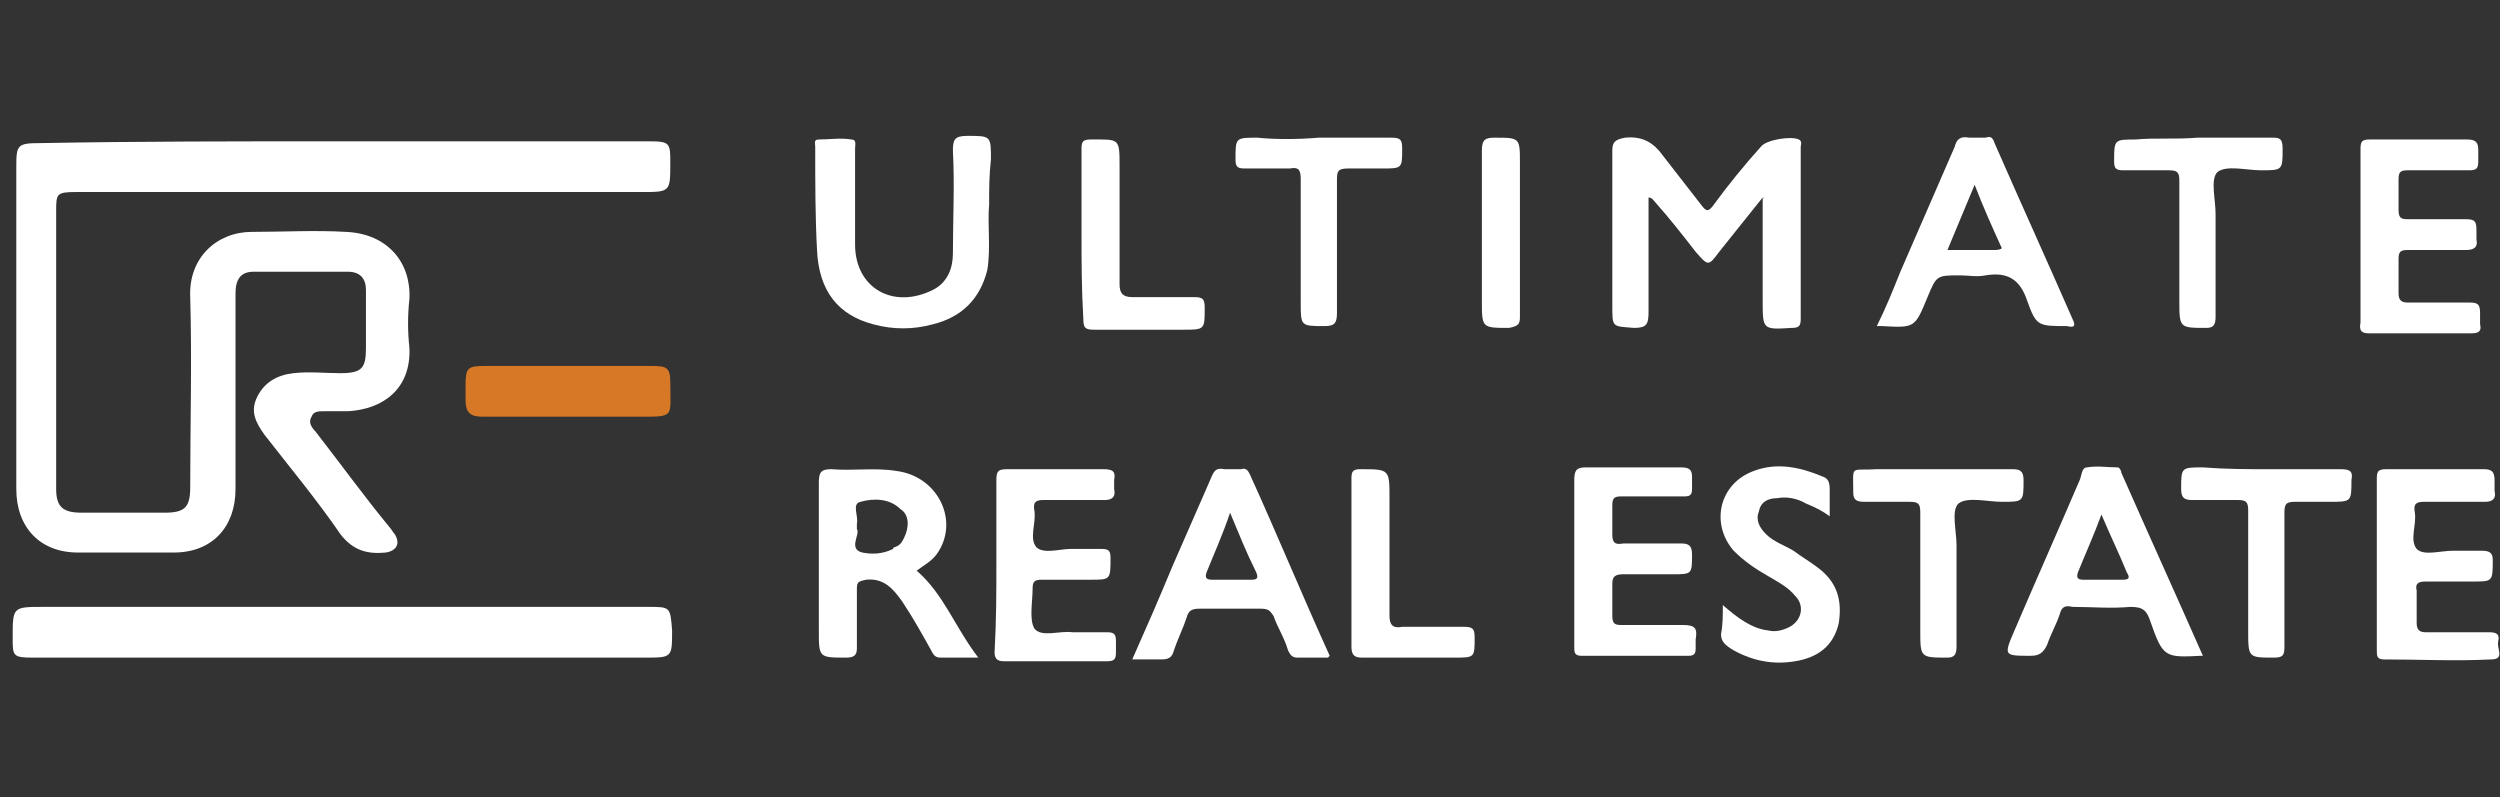
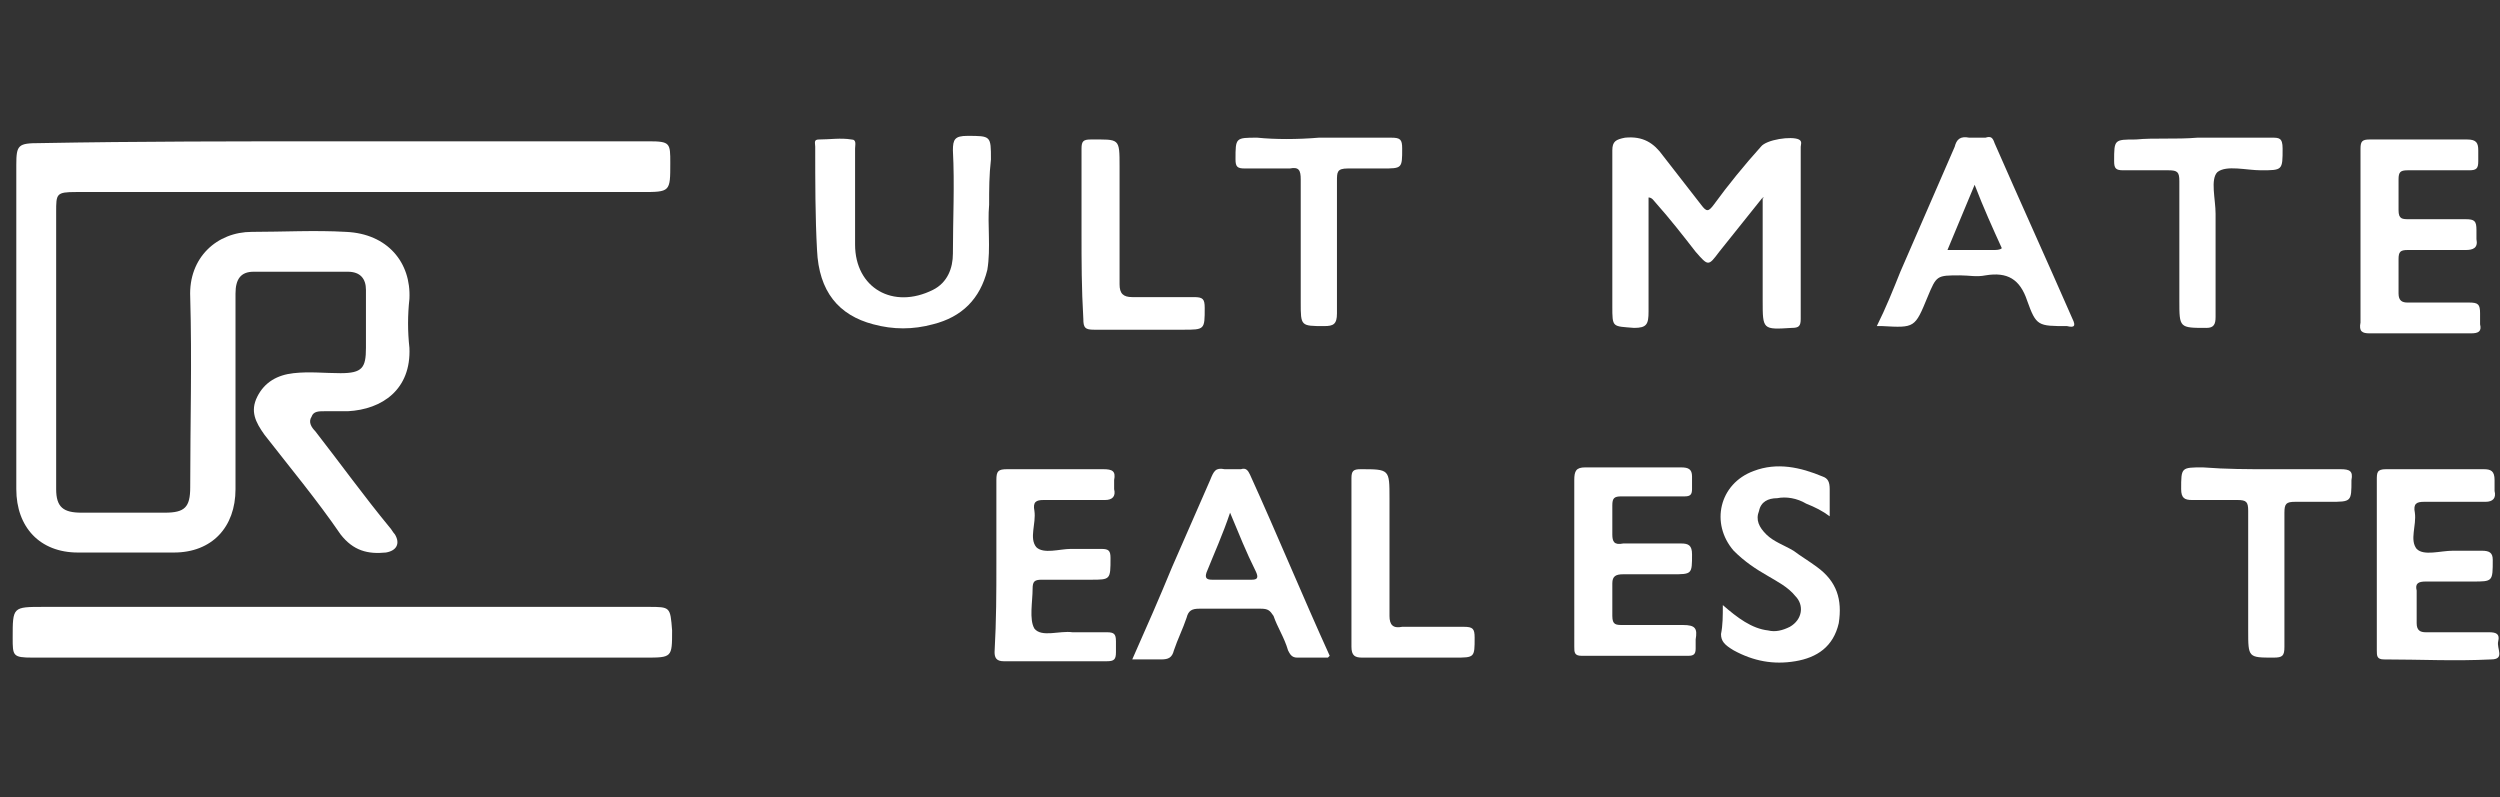
<svg xmlns="http://www.w3.org/2000/svg" version="1.1" id="Layer_1" x="0px" y="0px" width="138px" height="44px" viewBox="0 0 138 44" style="enable-background:new 0 0 138 44;" xml:space="preserve">
  <rect x="0" y="0" width="138" height="44" fill="#333333" stroke="none" />
  <style type="text/css">
	.st0{fill:#FFFFFF;}
	.st1{fill:#D77826;}
</style>
  <g>
    <path class="st0" d="M18.8,7.8c5.7,0,11.3,0,17,0C37,7.8,37,7.9,37,9c0,1.6,0,1.6-1.6,1.6c-10.4,0-20.8,0-31.2,0   c-1.1,0-1.1,0.1-1.1,1.1c0,5.1,0,10.2,0,15.3c0,1,0.4,1.3,1.4,1.3c1.5,0,3.1,0,4.6,0c1.1,0,1.4-0.3,1.4-1.4c0-3.5,0.1-7,0-10.5   c-0.1-2.2,1.5-3.6,3.4-3.6c1.7,0,3.5-0.1,5.2,0c2.3,0.1,3.6,1.7,3.5,3.7c-0.1,0.9-0.1,1.8,0,2.7c0.1,2.3-1.5,3.4-3.4,3.5   c-0.4,0-0.8,0-1.3,0c-0.3,0-0.6,0-0.7,0.3c-0.2,0.3,0,0.6,0.2,0.8c1.4,1.8,2.7,3.6,4.1,5.3c0.1,0.1,0.2,0.3,0.3,0.4   c0.3,0.5,0.1,0.9-0.5,1c-1,0.1-1.8-0.1-2.5-1c-1.3-1.9-2.8-3.7-4.2-5.5c-0.5-0.7-0.8-1.3-0.4-2.1c0.4-0.8,1.1-1.2,2-1.3   c0.9-0.1,1.7,0,2.6,0c1.2,0,1.4-0.3,1.4-1.4s0-2.1,0-3.2c0-0.6-0.3-1-1-1c-1.7,0-3.5,0-5.2,0c-0.7,0-1,0.4-1,1.2   c0,3.6,0,7.2,0,10.8c0,2.1-1.3,3.5-3.4,3.5c-1.8,0-3.6,0-5.3,0c-2.1,0-3.4-1.4-3.4-3.5c0-6,0-12,0-17.9C0.9,8,1,7.9,2.2,7.9   C7.6,7.8,13.2,7.8,18.8,7.8z" />
    <path class="st0" d="M18.8,36.3c-5.7,0-11.3,0-17,0c-1.1,0-1.1-0.1-1.1-1.1c0-1.7,0-1.7,1.7-1.7c11.1,0,22.3,0,33.4,0   c1.2,0,1.2,0,1.3,1.3c0,1.5,0,1.5-1.5,1.5C30,36.3,24.4,36.3,18.8,36.3z" />
    <path class="st0" d="M97.3,10.9c-0.8,1-1.6,2-2.4,3c-0.6,0.8-0.6,0.8-1.3,0c-0.7-0.9-1.4-1.8-2.2-2.7c-0.1-0.1-0.2-0.3-0.4-0.3   c0,2.1,0,4.2,0,6.3c0,0.7-0.1,0.9-0.8,0.9C89,18,89,18.1,89,16.9c0-2.9,0-5.7,0-8.6c0-0.5,0.2-0.6,0.7-0.7c1-0.1,1.6,0.3,2.1,1   c0.7,0.9,1.4,1.8,2.1,2.7c0.3,0.4,0.4,0.4,0.7,0c0.8-1.1,1.7-2.2,2.6-3.2c0.3-0.4,1.7-0.6,2.1-0.4c0.2,0.1,0.1,0.3,0.1,0.4   c0,3.2,0,6.3,0,9.5c0,0.4-0.1,0.5-0.5,0.5c-1.6,0.1-1.6,0.1-1.6-1.5C97.3,14.7,97.3,12.9,97.3,10.9C97.4,11,97.4,10.9,97.3,10.9z" />
-     <path class="st0" d="M50.6,31.5c0.4-0.3,0.8-0.5,1.1-0.9c1.3-1.8,0.1-4.3-2.2-4.6c-1.2-0.2-2.4,0-3.6-0.1c-0.5,0-0.7,0.1-0.7,0.7   c0,2.7,0,5.5,0,8.2c0,1.5,0,1.5,1.5,1.5c0.4,0,0.6-0.1,0.6-0.5c0-1.1,0-2.2,0-3.3c0-0.4,0.1-0.4,0.5-0.5c1-0.1,1.5,0.5,2,1.2   c0.6,0.9,1.1,1.8,1.6,2.7c0.1,0.2,0.2,0.4,0.5,0.4c0.6,0,1.3,0,2.1,0C52.7,34.6,52.1,32.8,50.6,31.5z M49.9,29.7   c-0.1,0.2-0.2,0.4-0.5,0.5c0,0-0.1,0-0.1,0.1c-0.6,0.3-1.2,0.3-1.7,0.2c-0.8-0.2-0.1-1-0.3-1.3c0-0.2,0-0.2,0-0.3   c0.1-0.4-0.3-1.1,0.2-1.2c0.7-0.2,1.6-0.2,2.2,0.4C50.2,28.4,50.2,29.1,49.9,29.7z" />
    <path class="st0" d="M54.6,11.3c-0.1,1.1,0.1,2.4-0.1,3.6c-0.4,1.6-1.4,2.6-3,3c-1.1,0.3-2.2,0.3-3.3,0c-1.9-0.5-3-1.8-3.1-4.1   C45,12,45,10,45,8.1c0-0.2-0.1-0.4,0.2-0.4c0.6,0,1.2-0.1,1.8,0c0.3,0,0.2,0.3,0.2,0.5c0,1.5,0,3,0,4.4c0,0.3,0,0.6,0,0.9   c0,2.4,2.1,3.6,4.3,2.5c0.8-0.4,1.1-1.2,1.1-2c0-1.9,0.1-3.8,0-5.7c0-0.6,0.1-0.8,0.8-0.8c1.3,0,1.3,0,1.3,1.3   C54.6,9.7,54.6,10.4,54.6,11.3z" />
    <path class="st0" d="M114.4,17.6c-1.4-3.2-2.9-6.5-4.3-9.7c-0.1-0.3-0.2-0.4-0.5-0.3c-0.3,0-0.6,0-0.9,0c-0.5-0.1-0.7,0.1-0.8,0.5   c-1,2.3-2,4.6-3,6.9c-0.4,1-0.8,2-1.3,3c0.2,0,0.2,0,0.3,0c1.8,0.1,1.8,0.1,2.5-1.6c0.5-1.2,0.5-1.2,1.8-1.2c0.5,0,0.9,0.1,1.4,0   c1.2-0.2,1.9,0.2,2.3,1.4c0.5,1.4,0.6,1.4,2.2,1.4C114.5,18.1,114.6,18,114.4,17.6z M110,13.8c-0.8,0-1.6,0-2.5,0   c0.5-1.2,1-2.4,1.5-3.6c0.5,1.3,1,2.4,1.5,3.5C110.4,13.8,110.2,13.8,110,13.8z" />
    <path class="st0" d="M73.4,36.2c-1.5-3.3-2.9-6.7-4.4-10c-0.1-0.2-0.2-0.4-0.5-0.3c-0.3,0-0.6,0-0.9,0c-0.5-0.1-0.6,0.1-0.8,0.6   c-0.7,1.6-1.4,3.2-2.1,4.8c-0.7,1.7-1.4,3.3-2.2,5.1c0.6,0,1.1,0,1.6,0c0.4,0,0.6-0.1,0.7-0.5c0.2-0.6,0.5-1.2,0.7-1.8   c0.1-0.4,0.3-0.5,0.7-0.5c1.1,0,2.3,0,3.4,0c0.4,0,0.5,0.1,0.7,0.4c0.2,0.6,0.6,1.2,0.8,1.9c0.1,0.2,0.2,0.4,0.5,0.4   c0.6,0,1.2,0,1.7,0C73.4,36.2,73.4,36.2,73.4,36.2z M69.1,32c-0.7,0-1.5,0-2.2,0c-0.3,0-0.4-0.1-0.3-0.4c0.4-1,0.9-2.1,1.3-3.3   c0.5,1.2,0.9,2.2,1.4,3.2C69.5,31.9,69.4,32,69.1,32z" />
-     <path class="st0" d="M117.1,26.1c0-0.1-0.1-0.3-0.2-0.3c-0.6,0-1.1-0.1-1.7,0c-0.3,0-0.3,0.5-0.4,0.7c-1.2,2.8-2.4,5.5-3.6,8.3   c-0.6,1.4-0.6,1.4,0.9,1.4c0.5,0,0.7-0.2,0.9-0.6c0.2-0.6,0.5-1.1,0.7-1.7c0.1-0.4,0.3-0.5,0.7-0.4c1.1,0,2.1,0.1,3.2,0   c0.7,0,0.9,0.2,1.1,0.8c0.7,2,0.8,2,2.8,1.9c0,0,0,0,0.1,0C120.1,32.8,118.6,29.5,117.1,26.1z M117.2,32c-0.7,0-1.5,0-2.2,0   c-0.3,0-0.4-0.1-0.3-0.4c0.4-1,0.9-2.1,1.3-3.2c0.5,1.2,1,2.2,1.4,3.2C117.6,31.9,117.5,32,117.2,32z" />
    <path class="st0" d="M130.3,12.8c0-1.5,0-3.1,0-4.6c0-0.4,0.1-0.5,0.5-0.5c1.8,0,3.6,0,5.4,0c0.5,0,0.6,0.2,0.6,0.6   c0,0.2,0,0.4,0,0.6c0,0.4-0.1,0.5-0.5,0.5c-1.1,0-2.3,0-3.4,0c-0.4,0-0.5,0.1-0.5,0.5c0,0.6,0,1.1,0,1.7c0,0.5,0.2,0.5,0.6,0.5   c1,0,2.1,0,3.1,0c0.5,0,0.6,0.1,0.6,0.6c0,0.2,0,0.3,0,0.5c0.1,0.5-0.2,0.6-0.6,0.6c-1.1,0-2.1,0-3.2,0c-0.4,0-0.5,0.1-0.5,0.5   c0,0.6,0,1.3,0,1.9c0,0.4,0.2,0.5,0.5,0.5c1.1,0,2.3,0,3.4,0c0.5,0,0.6,0.1,0.6,0.6c0,0.2,0,0.4,0,0.6c0.1,0.4-0.1,0.5-0.5,0.5   c-1.9,0-3.7,0-5.6,0c-0.4,0-0.6-0.1-0.5-0.6C130.3,16,130.3,14.4,130.3,12.8L130.3,12.8z" />
    <path class="st0" d="M86.9,31.1c0-1.5,0-3,0-4.6c0-0.5,0.1-0.7,0.6-0.7c1.8,0,3.6,0,5.3,0c0.4,0,0.6,0.1,0.6,0.5c0,0.2,0,0.5,0,0.7   c0,0.3-0.1,0.4-0.4,0.4c-1.2,0-2.3,0-3.5,0c-0.4,0-0.5,0.1-0.5,0.5c0,0.5,0,1.1,0,1.6c0,0.4,0.1,0.6,0.6,0.5c1.1,0,2.1,0,3.2,0   c0.4,0,0.6,0.1,0.6,0.6c0,1.1,0,1.1-1.1,1.1c-0.9,0-1.8,0-2.7,0c-0.4,0-0.6,0.1-0.6,0.5c0,0.6,0,1.2,0,1.8c0,0.5,0.2,0.5,0.6,0.5   c1.1,0,2.2,0,3.3,0c0.7,0,0.8,0.2,0.7,0.8c0,0.2,0,0.3,0,0.5c0,0.3-0.1,0.4-0.4,0.4c-2,0-3.9,0-5.9,0c-0.4,0-0.4-0.2-0.4-0.5   C86.9,34.2,86.9,32.7,86.9,31.1z" />
    <path class="st0" d="M131.2,31.1c0-1.5,0-3.1,0-4.6c0-0.4,0-0.6,0.5-0.6c1.8,0,3.6,0,5.4,0c0.4,0,0.6,0.1,0.6,0.6   c0,0.2,0,0.4,0,0.6c0.1,0.4-0.1,0.6-0.5,0.6c-1.1,0-2.2,0-3.4,0c-0.4,0-0.6,0.1-0.5,0.6c0.1,0.7-0.3,1.5,0.1,2   c0.4,0.4,1.3,0.1,2,0.1c0.5,0,1.1,0,1.6,0c0.4,0,0.6,0.1,0.6,0.5c0,1.2,0,1.2-1.1,1.2c-0.9,0-1.7,0-2.6,0c-0.4,0-0.6,0.1-0.5,0.5   c0,0.6,0,1.2,0,1.8c0,0.4,0.2,0.5,0.5,0.5c1.2,0,2.3,0,3.5,0c0.4,0,0.6,0.1,0.5,0.5s0.4,1-0.4,1c-2,0.1-3.9,0-5.9,0   c-0.4,0-0.4-0.2-0.4-0.5C131.2,34.2,131.2,32.7,131.2,31.1z" />
    <path class="st0" d="M55,31.1c0-1.5,0-3.1,0-4.6c0-0.5,0.1-0.6,0.6-0.6c1.8,0,3.5,0,5.3,0c0.5,0,0.7,0.1,0.6,0.6c0,0.2,0,0.3,0,0.5   c0.1,0.4-0.1,0.6-0.5,0.6c-1.1,0-2.2,0-3.4,0c-0.4,0-0.6,0.1-0.5,0.6c0.1,0.7-0.3,1.5,0.1,2c0.4,0.4,1.3,0.1,1.9,0.1   c0.6,0,1.1,0,1.7,0c0.4,0,0.5,0.1,0.5,0.5c0,1.2,0,1.2-1.1,1.2c-0.9,0-1.8,0-2.7,0c-0.4,0-0.5,0.1-0.5,0.5c0,0.7-0.2,1.7,0.1,2.2   c0.4,0.5,1.4,0.1,2.1,0.2c0.6,0,1.3,0,1.9,0c0.4,0,0.5,0.1,0.5,0.5c0,0.2,0,0.4,0,0.6c0,0.4-0.1,0.5-0.5,0.5c-1.9,0-3.8,0-5.7,0   c-0.4,0-0.5-0.2-0.5-0.5C55,34.2,55,32.7,55,31.1z" />
    <path class="st0" d="M95.1,33.4c0.8,0.7,1.6,1.3,2.5,1.4c0.4,0.1,0.8,0,1.2-0.2c0.7-0.4,0.8-1.2,0.3-1.7c-0.4-0.5-1-0.8-1.5-1.1   c-0.7-0.4-1.3-0.8-1.9-1.4c-1.3-1.5-0.8-3.7,1.1-4.4c1.3-0.5,2.6-0.2,3.8,0.3c0.3,0.1,0.4,0.3,0.4,0.7c0,0.5,0,1,0,1.5   c-0.4-0.3-0.8-0.5-1.3-0.7c-0.5-0.3-1.1-0.4-1.6-0.3c-0.5,0-0.9,0.2-1,0.7c-0.2,0.5,0,0.9,0.4,1.3s1,0.6,1.5,0.9   c0.4,0.3,0.9,0.6,1.3,0.9c1.1,0.8,1.4,1.8,1.2,3.1c-0.3,1.3-1.2,1.9-2.4,2.1c-1.2,0.2-2.3,0-3.4-0.6C95.2,35.6,95,35.4,95,35   C95.1,34.5,95.1,34,95.1,33.4z" />
-     <path class="st0" d="M107,25.9c1.4,0,2.7,0,4.1,0c0.4,0,0.6,0.1,0.6,0.6c0,1.2,0,1.2-1.2,1.2c-0.8,0-1.9-0.3-2.4,0.1   c-0.4,0.4-0.1,1.5-0.1,2.3c0,1.9,0,3.8,0,5.6c0,0.4-0.1,0.6-0.5,0.6c-1.5,0-1.5,0-1.5-1.5c0-2.2,0-4.4,0-6.5c0-0.5-0.1-0.6-0.6-0.6   c-0.8,0-1.6,0-2.5,0c-0.4,0-0.6-0.1-0.6-0.5c0-1.6-0.2-1.2,1.3-1.3C104.7,25.9,105.9,25.9,107,25.9z" />
    <path class="st0" d="M125.2,25.9c1.3,0,2.7,0,4,0c0.5,0,0.7,0.1,0.6,0.6c0,1.2,0,1.2-1.2,1.2c-0.6,0-1.3,0-1.9,0   c-0.5,0-0.6,0.1-0.6,0.6c0,2.5,0,5,0,7.4c0,0.5-0.1,0.6-0.6,0.6c-1.4,0-1.4,0-1.4-1.5c0-2.2,0-4.4,0-6.6c0-0.5-0.1-0.6-0.6-0.6   c-0.8,0-1.6,0-2.5,0c-0.4,0-0.6-0.1-0.6-0.6c0-1.2,0-1.2,1.2-1.2C122.9,25.9,124.1,25.9,125.2,25.9z" />
    <path class="st0" d="M121.3,7.6c1.4,0,2.7,0,4.1,0c0.4,0,0.6,0,0.6,0.6c0,1.2,0,1.2-1.2,1.2c-0.8,0-1.9-0.3-2.4,0.1   c-0.4,0.4-0.1,1.5-0.1,2.3c0,1.9,0,3.8,0,5.7c0,0.4-0.1,0.6-0.5,0.6c-1.5,0-1.5,0-1.5-1.5c0-2.2,0-4.4,0-6.6c0-0.5-0.1-0.6-0.6-0.6   c-0.8,0-1.7,0-2.5,0c-0.4,0-0.5-0.1-0.5-0.5c0-1.2,0-1.2,1.2-1.2C118.9,7.6,120.1,7.7,121.3,7.6L121.3,7.6z" />
    <path class="st0" d="M72.8,7.6c1.3,0,2.7,0,4,0c0.5,0,0.6,0.1,0.6,0.6c0,1.1,0,1.1-1.1,1.1c-0.6,0-1.3,0-1.9,0s-0.6,0.2-0.6,0.7   c0,2.4,0,4.9,0,7.3c0,0.6-0.2,0.7-0.7,0.7c-1.3,0-1.3,0-1.3-1.3c0-2.3,0-4.5,0-6.8c0-0.5-0.1-0.7-0.6-0.6c-0.8,0-1.7,0-2.5,0   c-0.4,0-0.5-0.1-0.5-0.5c0-1.2,0-1.2,1.2-1.2C70.4,7.7,71.6,7.7,72.8,7.6L72.8,7.6z" />
-     <path class="st1" d="M31.3,23c-1.6,0-3.1,0-4.7,0c-0.6,0-0.9-0.2-0.9-0.9c0-0.3,0-0.6,0-0.8c0-1,0.1-1.1,1.1-1.1c3.1,0,6.1,0,9.2,0   c0.8,0,1,0.1,1,0.9c0,2,0.3,1.9-1.9,1.9C33.9,23,32.6,23,31.3,23L31.3,23z" />
    <path class="st0" d="M74.6,31.1c0-1.6,0-3.1,0-4.7c0-0.4,0.1-0.5,0.5-0.5c1.6,0,1.6,0,1.6,1.6c0,2.2,0,4.3,0,6.5   c0,0.5,0.2,0.7,0.7,0.6c1.1,0,2.2,0,3.4,0c0.5,0,0.6,0.1,0.6,0.6c0,1.1,0,1.1-1.1,1.1c-1.7,0-3.4,0-5.1,0c-0.4,0-0.6-0.1-0.6-0.6   C74.6,34.2,74.6,32.6,74.6,31.1L74.6,31.1z" />
    <path class="st0" d="M59.7,12.9c0-1.6,0-3.1,0-4.7c0-0.4,0.1-0.5,0.5-0.5c1.6,0,1.6-0.1,1.6,1.5c0,2.2,0,4.3,0,6.5   c0,0.5,0.2,0.7,0.7,0.7c1.1,0,2.3,0,3.4,0c0.5,0,0.6,0.1,0.6,0.6c0,1.2,0,1.2-1.2,1.2c-1.6,0-3.3,0-4.9,0c-0.5,0-0.6-0.1-0.6-0.6   C59.7,15.9,59.7,14.4,59.7,12.9L59.7,12.9z" />
-     <path class="st0" d="M83.9,12.9c0,1.5,0,3.1,0,4.6c0,0.4-0.1,0.5-0.6,0.6c-1.5,0-1.5,0-1.5-1.5c0-2.8,0-5.5,0-8.3   c0-0.6,0.2-0.7,0.7-0.7c1.4,0,1.4,0,1.4,1.4C83.9,10.3,83.9,11.6,83.9,12.9z" />
  </g>
</svg>